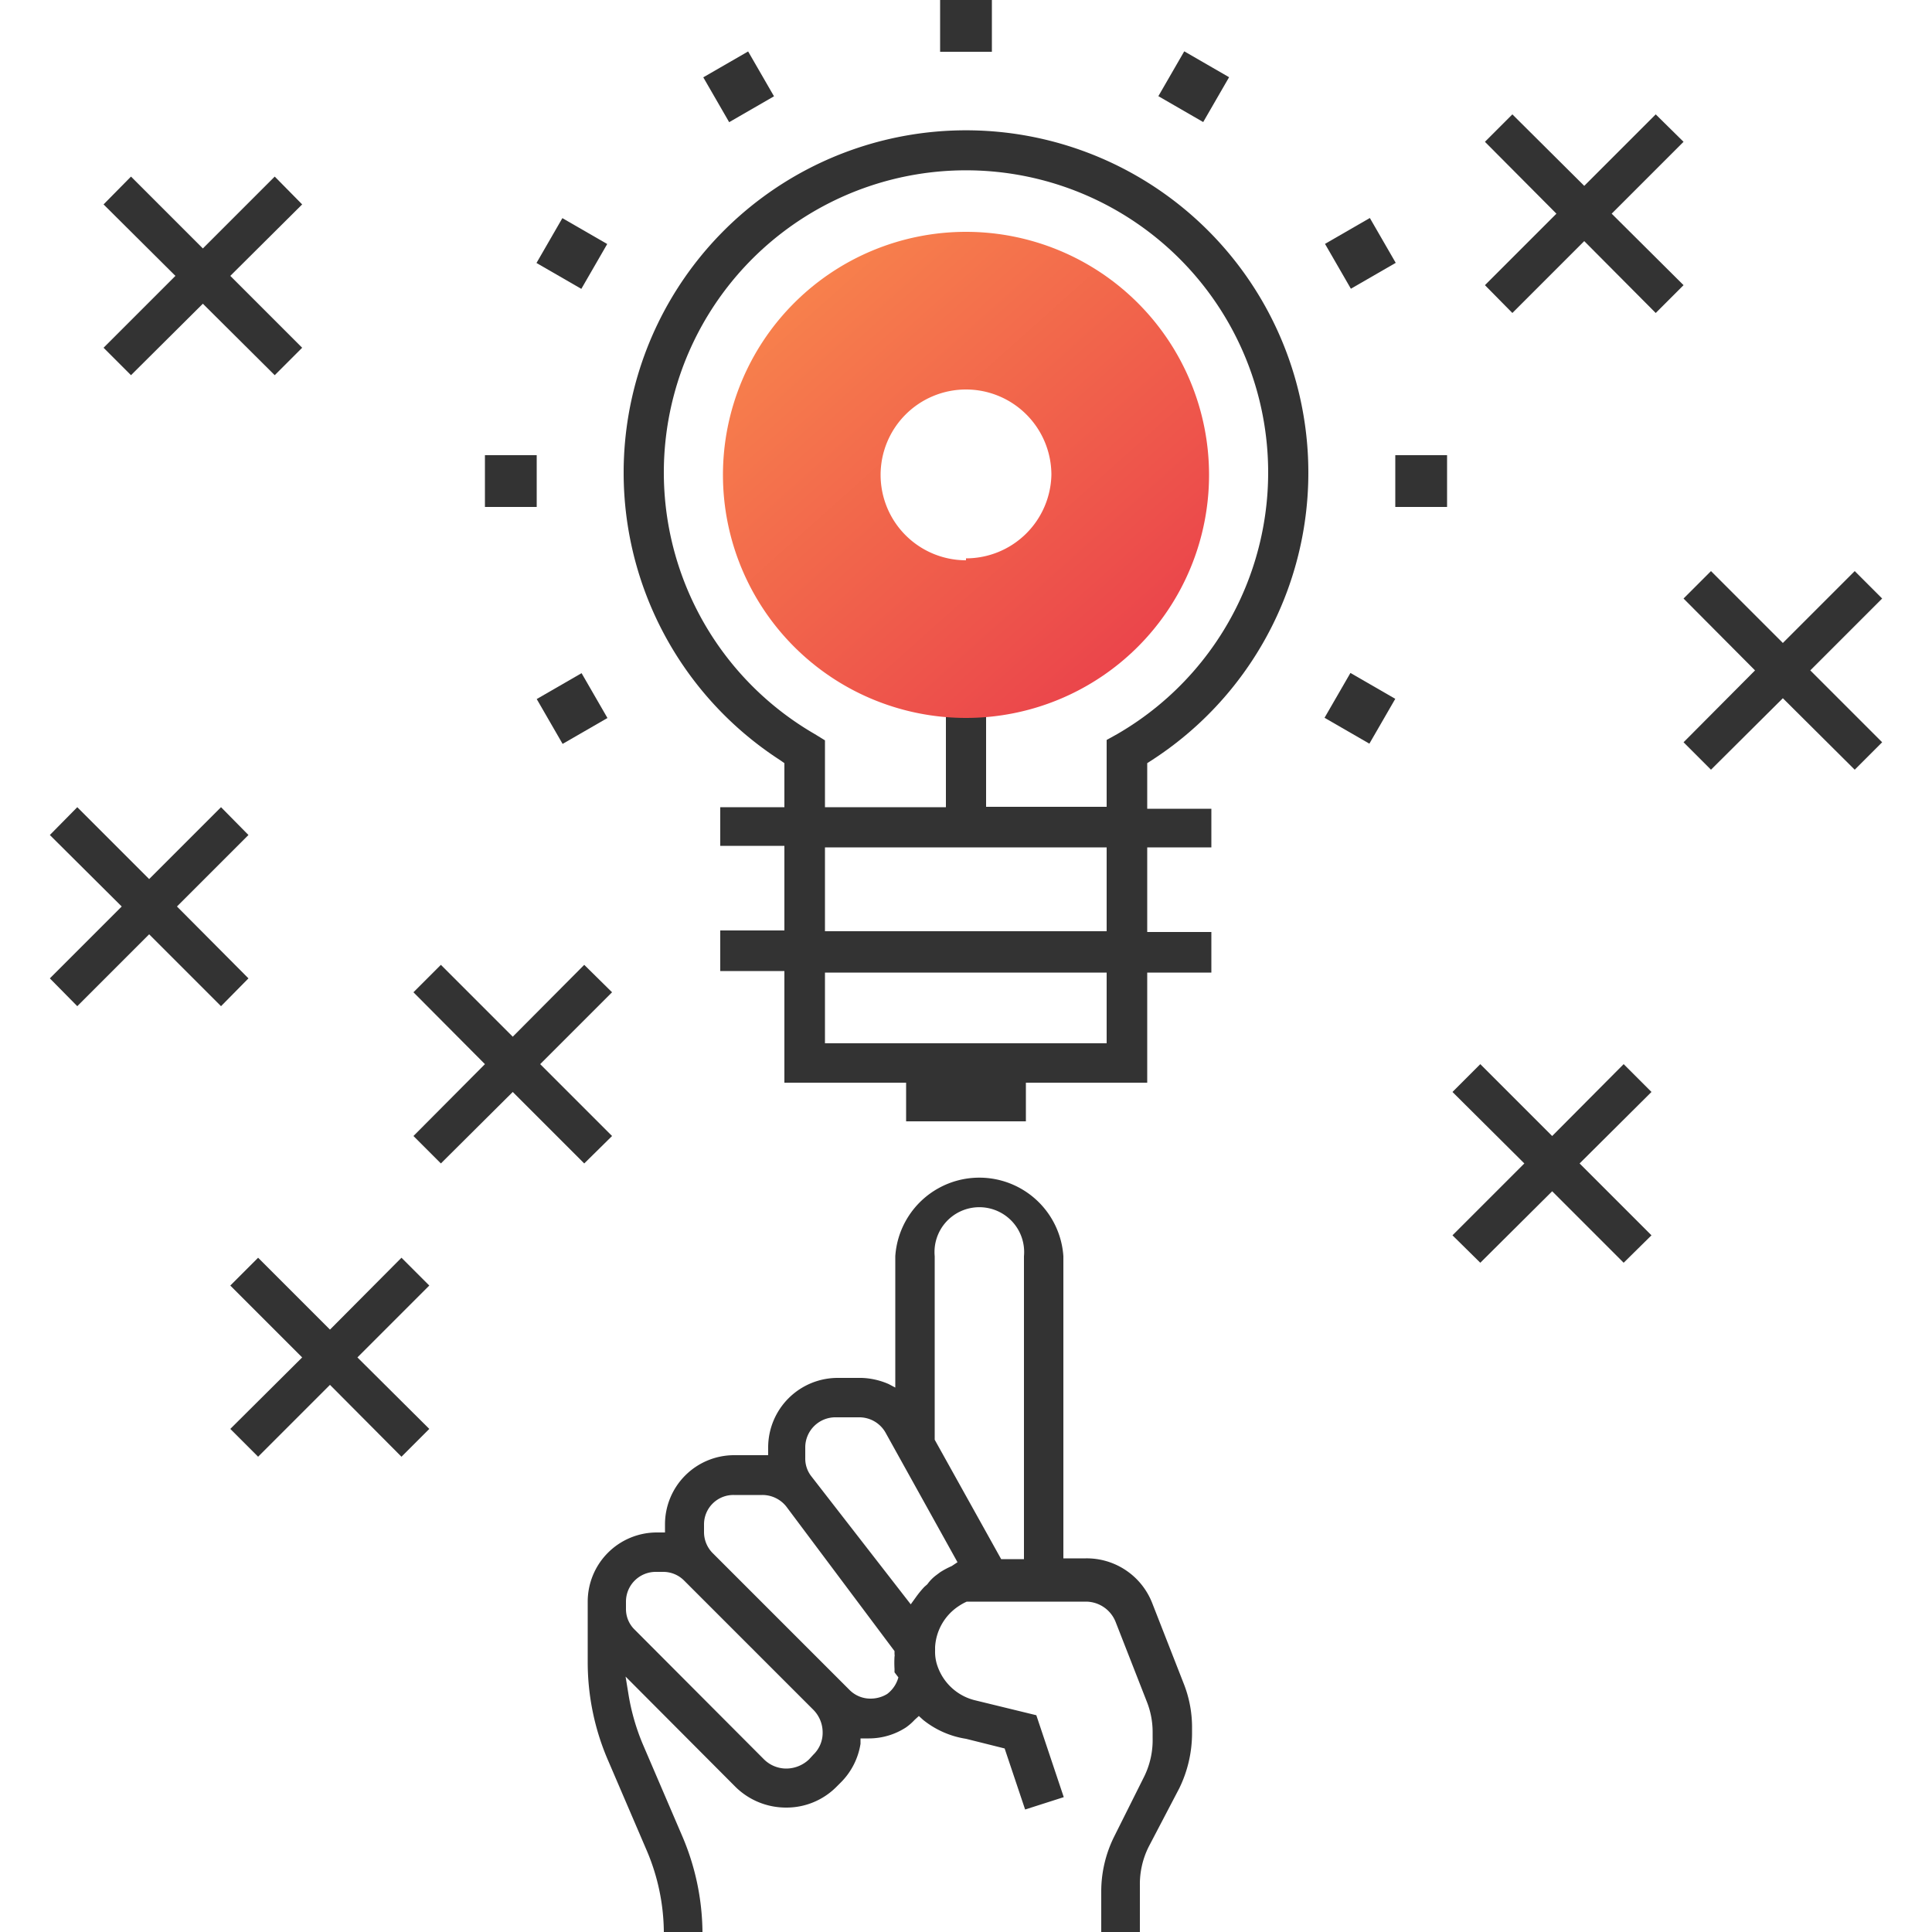
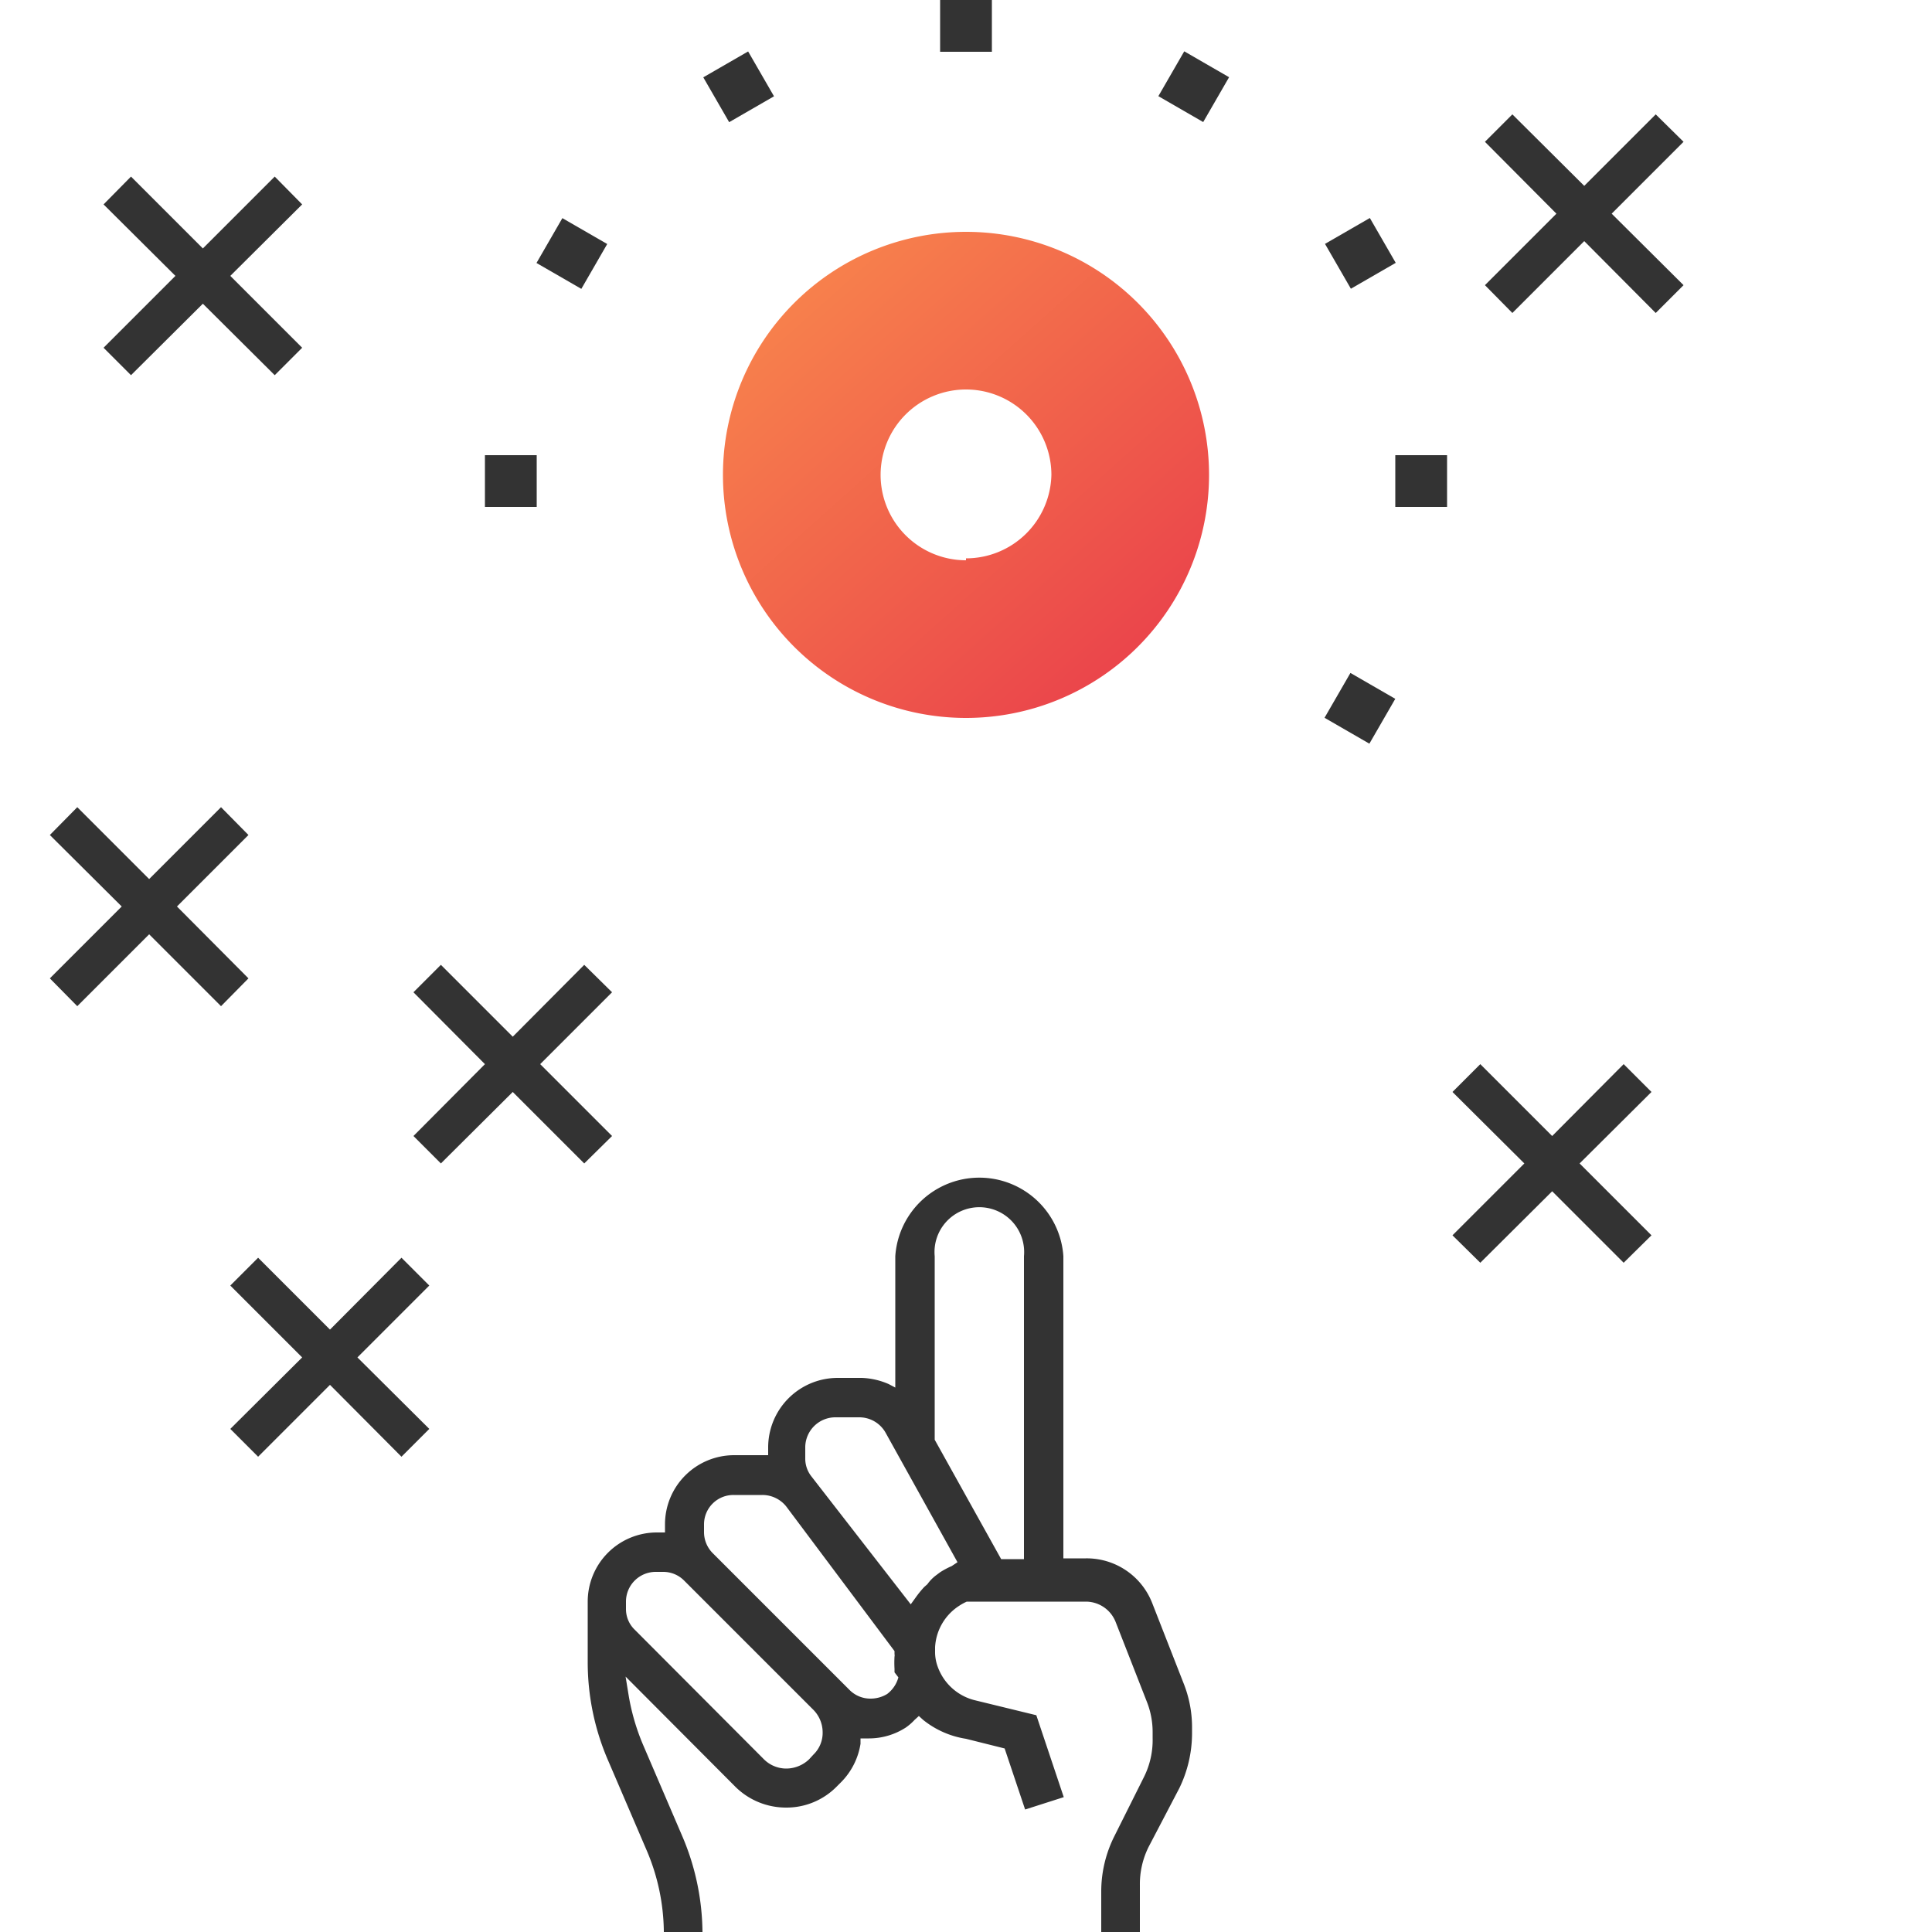
<svg xmlns="http://www.w3.org/2000/svg" id="Layer_1" data-name="Layer 1" viewBox="0 0 50 50">
  <defs>
    <style>.cls-1{fill:#333;}.cls-2{fill:url(#linear-gradient);}</style>
    <linearGradient id="linear-gradient" x1="15.39" y1="1.5" x2="32.39" y2="20.5" gradientUnits="userSpaceOnUse">
      <stop offset="0" stop-color="#ffa64d" />
      <stop offset="1" stop-color="#e62f4a" />
    </linearGradient>
  </defs>
  <title>1-TechnFeasStudy2</title>
  <polygon class="cls-1" points="40.17 30.83 42.02 32.68 42.74 31.97 40.88 30.11 42.74 28.26 42.02 27.54 40.17 29.4 38.31 27.54 37.59 28.26 39.45 30.11 37.59 31.97 38.31 32.68 40.17 30.83" />
  <polygon class="cls-1" points="8.54 35.84 10.39 37.7 11.11 36.98 9.25 35.13 11.11 33.27 10.39 32.55 8.54 34.41 6.68 32.55 5.96 33.27 7.82 35.13 5.96 36.98 6.68 37.7 8.54 35.84" />
  <polygon class="cls-1" points="13.27 28.26 15.12 30.11 15.84 29.4 13.98 27.54 15.84 25.68 15.12 24.97 13.27 26.83 11.41 24.97 10.7 25.68 12.55 27.54 10.7 29.4 11.41 30.11 13.27 28.26" />
-   <polygon class="cls-1" points="46.14 18.07 48 19.92 48.71 19.21 46.85 17.35 48.71 15.49 48 14.78 46.14 16.64 44.28 14.78 43.57 15.49 45.42 17.35 43.57 19.21 44.28 19.92 46.14 18.07" />
  <polygon class="cls-1" points="41 6.24 42.85 8.1 43.57 7.38 41.71 5.53 43.57 3.67 42.85 2.96 41 4.81 39.14 2.96 38.43 3.67 40.28 5.53 38.43 7.38 39.14 8.1 41 6.24" />
  <polygon class="cls-1" points="5.25 7.86 7.11 9.71 7.82 9 5.96 7.14 7.82 5.29 7.11 4.57 5.25 6.43 3.39 4.57 2.68 5.29 4.54 7.14 2.68 9 3.39 9.71 5.25 7.86" />
  <polygon class="cls-1" points="3.86 24.18 5.72 26.04 6.43 25.32 4.58 23.46 6.43 21.61 5.72 20.89 3.86 22.75 2 20.89 1.29 21.61 3.15 23.46 1.29 25.32 2 26.04 3.86 24.18" />
  <path class="cls-1" d="M30.52,46.28a3.25,3.25,0,0,0,.33-1.41v-.15a3.07,3.07,0,0,0-.22-1.16l-.81-2.07a1.82,1.82,0,0,0-1.72-1.16h-.58V32.51a2.18,2.18,0,0,0-4.35,0v3.4L23,35.82a1.9,1.9,0,0,0-.7-.16h-.63a1.8,1.8,0,0,0-1.79,1.79v.21H19a1.79,1.79,0,0,0-1.79,1.79v.21H17a1.79,1.79,0,0,0-1.79,1.79V43a6.4,6.4,0,0,0,.54,2.59l1,2.33A5.47,5.47,0,0,1,17.18,50h1a6.44,6.44,0,0,0-.54-2.52l-1-2.33a5.67,5.67,0,0,1-.37-1.27l-.08-.49,2.85,2.86a1.86,1.86,0,0,0,1.3.53,1.82,1.82,0,0,0,1.3-.53l.12-.12a1.81,1.81,0,0,0,.51-1l0-.14h.22a1.76,1.76,0,0,0,.95-.28l0,0a1.37,1.37,0,0,0,.23-.2l.11-.1.11.1A2.34,2.34,0,0,0,25,45l1,.25.53,1.58,1-.32-.71-2.12L25.22,44a1.37,1.37,0,0,1-.95-.86v0a1.1,1.1,0,0,1-.07-.41h0v-.1a1.36,1.36,0,0,1,.62-1.07h0a1.36,1.36,0,0,1,.2-.11l.07,0,.06,0,.12,0,.26,0H28.1a.83.83,0,0,1,.77.52l.81,2.07a2.13,2.13,0,0,1,.15.79v.15a2.14,2.14,0,0,1-.22,1l-.77,1.54a3.19,3.19,0,0,0-.34,1.42V50h1V48.79a2.16,2.16,0,0,1,.23-1Zm-9.47-.87-.11.12a.86.86,0,0,1-.59.24.82.82,0,0,1-.58-.24l-3.34-3.35a.74.74,0,0,1-.23-.54v-.19a.77.77,0,0,1,.77-.77h.19a.76.76,0,0,1,.54.22l3.35,3.35a.83.83,0,0,1,.24.58A.78.78,0,0,1,21.05,45.41Zm2.2-2a.8.8,0,0,1-.29.43h0a.82.82,0,0,1-.43.12.76.76,0,0,1-.54-.22l-3.55-3.55a.77.77,0,0,1-.22-.54v-.19a.76.76,0,0,1,.77-.77h.74a.79.79,0,0,1,.62.3l2.8,3.74,0,0,0,0v.08a.13.13,0,0,1,0,.06,2.69,2.69,0,0,0,0,.32.09.09,0,0,1,0,0h0v.09Zm1.38-2.88h0l0,0a2.11,2.11,0,0,0-.3.16l-.12.09A1.06,1.06,0,0,0,24,41l0,0-.08.07a2.61,2.61,0,0,0-.22.27l-.13.18L21,38.21a.74.74,0,0,1-.16-.47v-.29a.78.78,0,0,1,.77-.77h.63a.78.78,0,0,1,.68.4l1.86,3.35Zm1.87-.18h-.59l-1.72-3.09V32.51a1.16,1.16,0,1,1,2.31,0Z" />
-   <path class="cls-1" d="M29.83,19.66a8.86,8.86,0,1,0-9.66,0l.13.09v1.14H18.64v1H20.3v2.19H18.64v1.05H20.3v2.89h3.15v1h3.1v-1h3.14V25.17h1.66V24.12H29.69V21.93h1.66v-1H29.69V19.75ZM28.64,27H21.35V25.17h7.29Zm0-2.9H21.35V21.93h7.29ZM28.91,19l-.27.15v1.73H25.52V15.2a2.26,2.26,0,0,1-.53.06,1.74,1.74,0,0,1-.51-.06v5.69H21.35V19.16L21.09,19a7.82,7.82,0,1,1,7.82,0Z" />
-   <path class="cls-2" d="M25,6a6.29,6.29,0,1,0,6.29,6.29A6.29,6.29,0,0,0,25,6Zm0,8.5a2.21,2.21,0,1,1,2.21-2.21A2.21,2.21,0,0,1,25,14.45Z" />
+   <path class="cls-2" d="M25,6a6.29,6.29,0,1,0,6.29,6.29A6.29,6.29,0,0,0,25,6Zm0,8.5a2.21,2.21,0,1,1,2.21-2.21A2.21,2.21,0,0,1,25,14.45" />
  <rect class="cls-1" x="24.33" width="1.34" height="1.34" />
  <rect class="cls-1" x="18.44" y="1.58" width="1.34" height="1.34" transform="translate(1.44 9.85) rotate(-29.99)" />
  <rect class="cls-1" x="14.13" y="5.89" width="1.34" height="1.34" transform="translate(1.72 16.1) rotate(-60.01)" />
  <rect class="cls-1" x="12.55" y="11.78" width="1.34" height="1.34" />
-   <rect class="cls-1" x="14.13" y="17.67" width="1.34" height="1.34" transform="translate(-7.18 9.85) rotate(-29.99)" />
  <rect class="cls-1" x="34.53" y="17.66" width="1.34" height="1.34" transform="translate(1.72 39.65) rotate(-60)" />
  <rect class="cls-1" x="36.11" y="11.78" width="1.34" height="1.34" />
  <rect class="cls-1" x="34.53" y="5.89" width="1.34" height="1.34" transform="translate(1.44 18.47) rotate(-29.99)" />
  <rect class="cls-1" x="30.22" y="1.58" width="1.34" height="1.34" transform="translate(13.5 27.87) rotate(-60)" />
</svg>